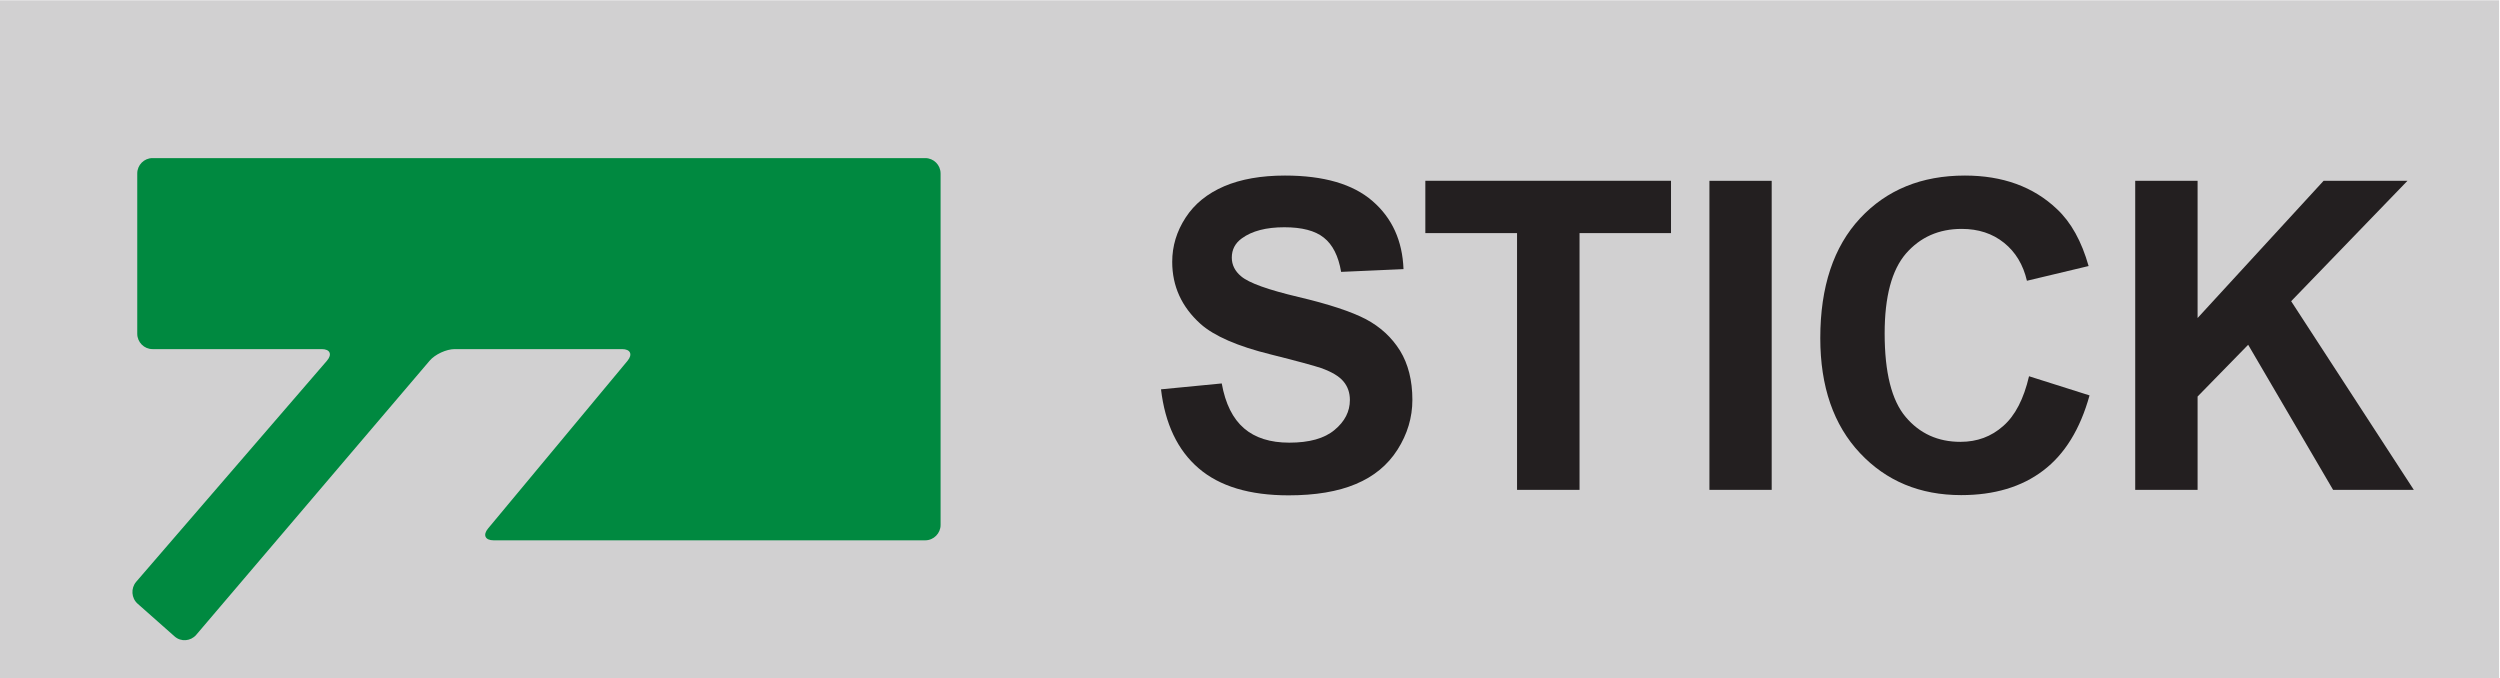
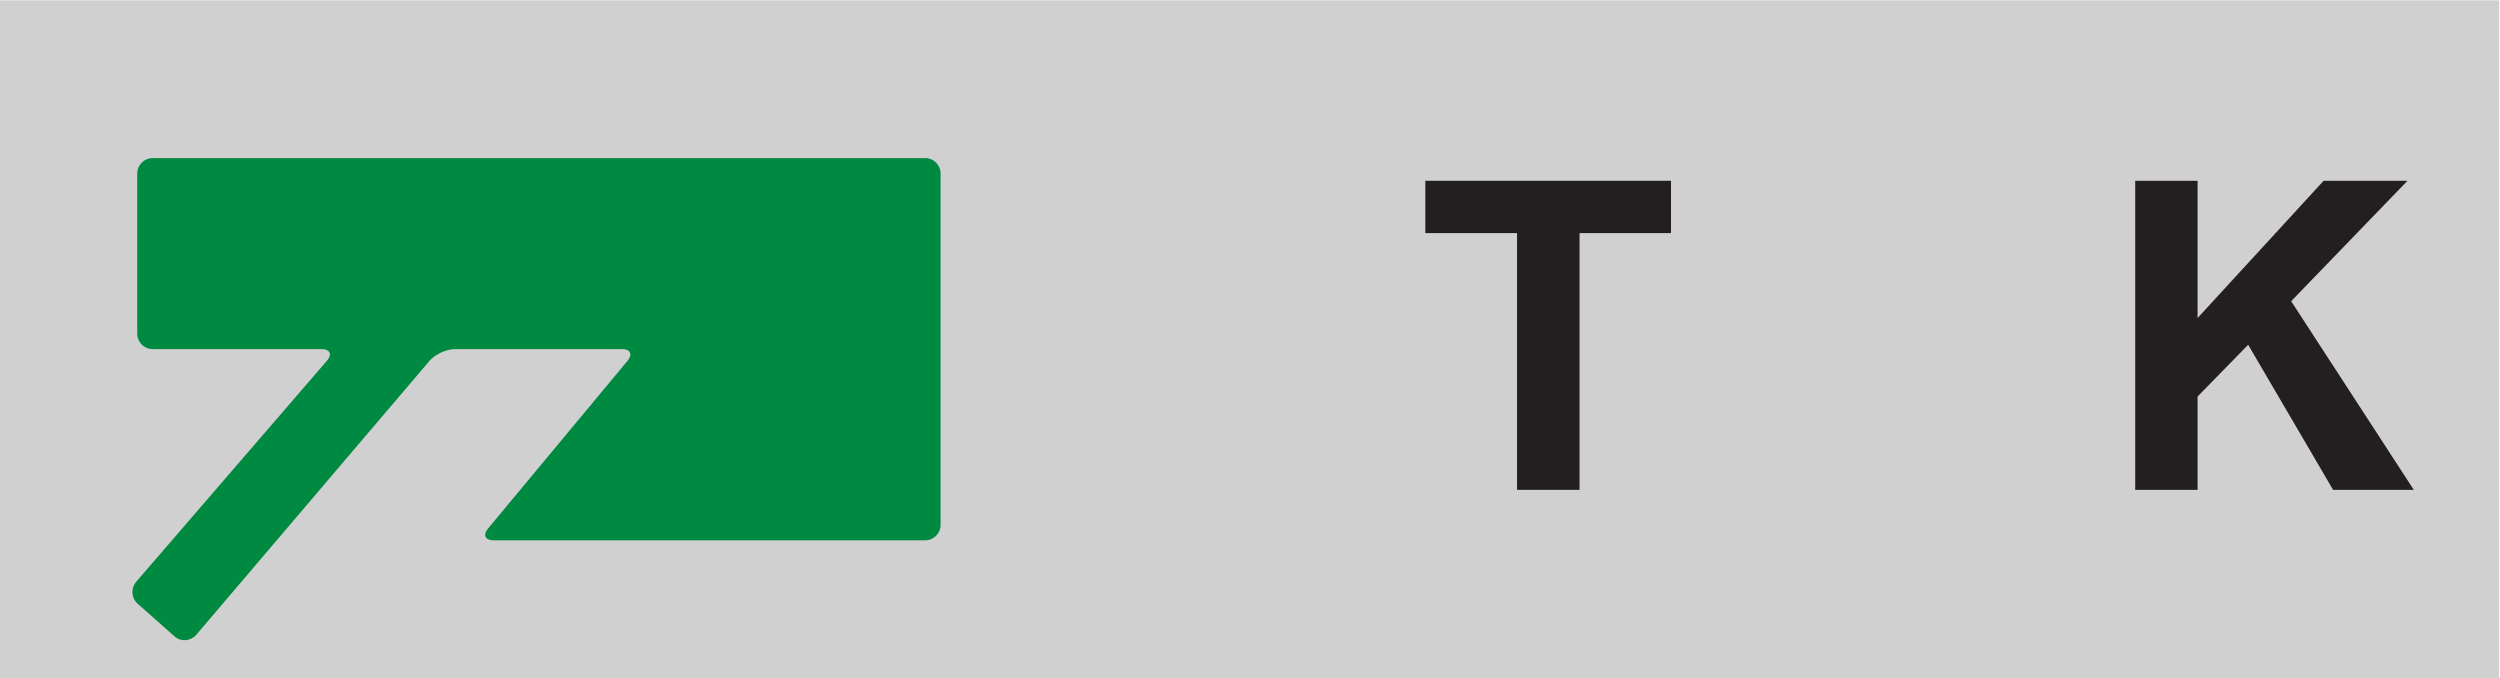
<svg xmlns="http://www.w3.org/2000/svg" xmlns:ns1="http://sodipodi.sourceforge.net/DTD/sodipodi-0.dtd" xmlns:ns2="http://www.inkscape.org/namespaces/inkscape" version="1.1" id="svg2" xml:space="preserve" width="55.72" height="15.12" viewBox="0 0 55.72 15.12" ns1:docname="OBJ_GRAF-0000009017-XX-001.eps">
  <defs id="defs6" />
  <ns1:namedview pagecolor="#ffffff" bordercolor="#666666" borderopacity="1" objecttolerance="10" gridtolerance="10" guidetolerance="10" ns2:pageopacity="0" ns2:pageshadow="2" ns2:window-width="640" ns2:window-height="480" id="namedview4" />
  <g id="g10" ns2:groupmode="layer" ns2:label="ink_ext_XXXXXX" transform="matrix(1.333,0,0,-1.333,0,15.12)">
    <g id="g12" transform="scale(0.1)">
      <path d="M 417.852,0 H 0 V 113.379 H 417.852 V 0" style="fill:#d1d0d1;fill-opacity:1;fill-rule:nonzero;stroke:none" id="path14" />
      <path d="m 157.266,84.434 c 0,1.406 -1.153,2.559 -2.559,2.559 H 25.488 c -1.387,0 -2.539,-1.152 -2.539,-2.559 V 57.617 c 0,-1.406 1.152,-2.559 2.539,-2.559 h 28.301 c 1.387,0 1.797,-0.867 0.879,-1.941 L 22.754,16.133 c -0.898,-1.074 -0.801,-2.703 0.254,-3.644 L 29.199,7.012 C 30.254,6.074 31.875,6.211 32.793,7.266 L 71.836,53.117 c 0.898,1.062 2.793,1.941 4.199,1.941 h 27.969 c 1.406,0 1.816,-0.879 0.918,-1.961 L 81.602,25.059 c -0.898,-1.074 -0.488,-1.973 0.918,-1.973 h 72.188 c 1.406,0 2.559,1.172 2.559,2.559 v 58.789" style="fill:#008940;fill-opacity:1;fill-rule:evenodd;stroke:none" id="path16" />
-       <path d="m 194.121,48.332 10.156,0.984 c 0.606,-3.398 1.856,-5.898 3.731,-7.508 1.855,-1.594 4.375,-2.394 7.558,-2.394 3.36,0 5.879,0.703 7.579,2.129 1.718,1.426 2.558,3.086 2.558,5 0,1.211 -0.351,2.246 -1.074,3.105 -0.723,0.871 -1.953,1.602 -3.75,2.246 -1.231,0.41 -4.024,1.172 -8.359,2.258 -5.586,1.375 -9.512,3.094 -11.778,5.106 -3.164,2.844 -4.746,6.309 -4.746,10.391 0,2.637 0.742,5.098 2.246,7.402 1.485,2.285 3.633,4.023 6.446,5.234 2.792,1.191 6.191,1.789 10.156,1.789 6.484,0 11.367,-1.418 14.648,-4.269 3.281,-2.84 5,-6.641 5.176,-11.375 l -10.43,-0.461 c -0.449,2.656 -1.425,4.57 -2.89,5.723 -1.465,1.172 -3.672,1.738 -6.602,1.738 -3.027,0 -5.41,-0.613 -7.109,-1.855 -1.114,-0.801 -1.68,-1.875 -1.68,-3.223 0,-1.211 0.527,-2.266 1.563,-3.125 1.308,-1.113 4.511,-2.254 9.589,-3.457 5.059,-1.191 8.829,-2.441 11.27,-3.711 2.422,-1.289 4.316,-3.035 5.703,-5.254 1.367,-2.227 2.07,-4.981 2.07,-8.23 0,-2.961 -0.839,-5.734 -2.48,-8.32 -1.641,-2.59 -3.984,-4.512 -6.992,-5.762 -2.989,-1.262 -6.758,-1.887 -11.231,-1.887 -6.523,0 -11.543,1.516 -15.039,4.531 -3.515,3.02 -5.605,7.414 -6.289,13.195" style="fill:#231f20;fill-opacity:1;fill-rule:nonzero;stroke:none" id="path18" />
      <path d="M 253.652,31.523 V 74.453 H 238.32 v 8.75 h 41.075 v -8.75 H 264.102 V 31.523 h -10.45" style="fill:#231f20;fill-opacity:1;fill-rule:nonzero;stroke:none" id="path20" />
-       <path d="m 285.82,31.523 h 10.41 V 83.195 H 285.82 V 31.523" style="fill:#231f20;fill-opacity:1;fill-rule:nonzero;stroke:none" id="path22" />
-       <path d="m 339.258,50.52 10.117,-3.203 c -1.562,-5.637 -4.141,-9.836 -7.754,-12.57 -3.594,-2.734 -8.183,-4.102 -13.711,-4.102 -6.875,0 -12.519,2.344 -16.914,7.024 -4.414,4.695 -6.641,11.101 -6.641,19.227 0,8.594 2.227,15.274 6.661,20.039 4.453,4.766 10.273,7.141 17.519,7.141 6.309,0 11.465,-1.867 15.391,-5.605 2.363,-2.207 4.121,-5.383 5.293,-9.524 l -10.313,-2.461 c -0.625,2.676 -1.894,4.797 -3.828,6.348 -1.933,1.555 -4.297,2.324 -7.07,2.324 -3.828,0 -6.934,-1.375 -9.336,-4.129 -2.363,-2.746 -3.555,-7.199 -3.555,-13.351 0,-6.543 1.172,-11.191 3.516,-13.965 2.344,-2.773 5.39,-4.16 9.16,-4.16 2.793,0 5.156,0.879 7.148,2.648 2.012,1.758 3.438,4.539 4.317,8.32" style="fill:#231f20;fill-opacity:1;fill-rule:nonzero;stroke:none" id="path24" />
      <path d="m 357.012,31.523 v 51.68 h 10.429 V 60.254 l 21.075,22.949 h 14.023 l -19.453,-20.137 20.508,-31.543 h -13.496 l -14.2,24.258 -8.457,-8.652 V 31.523 h -10.429" style="fill:#231f20;fill-opacity:1;fill-rule:nonzero;stroke:none" id="path26" />
    </g>
  </g>
</svg>